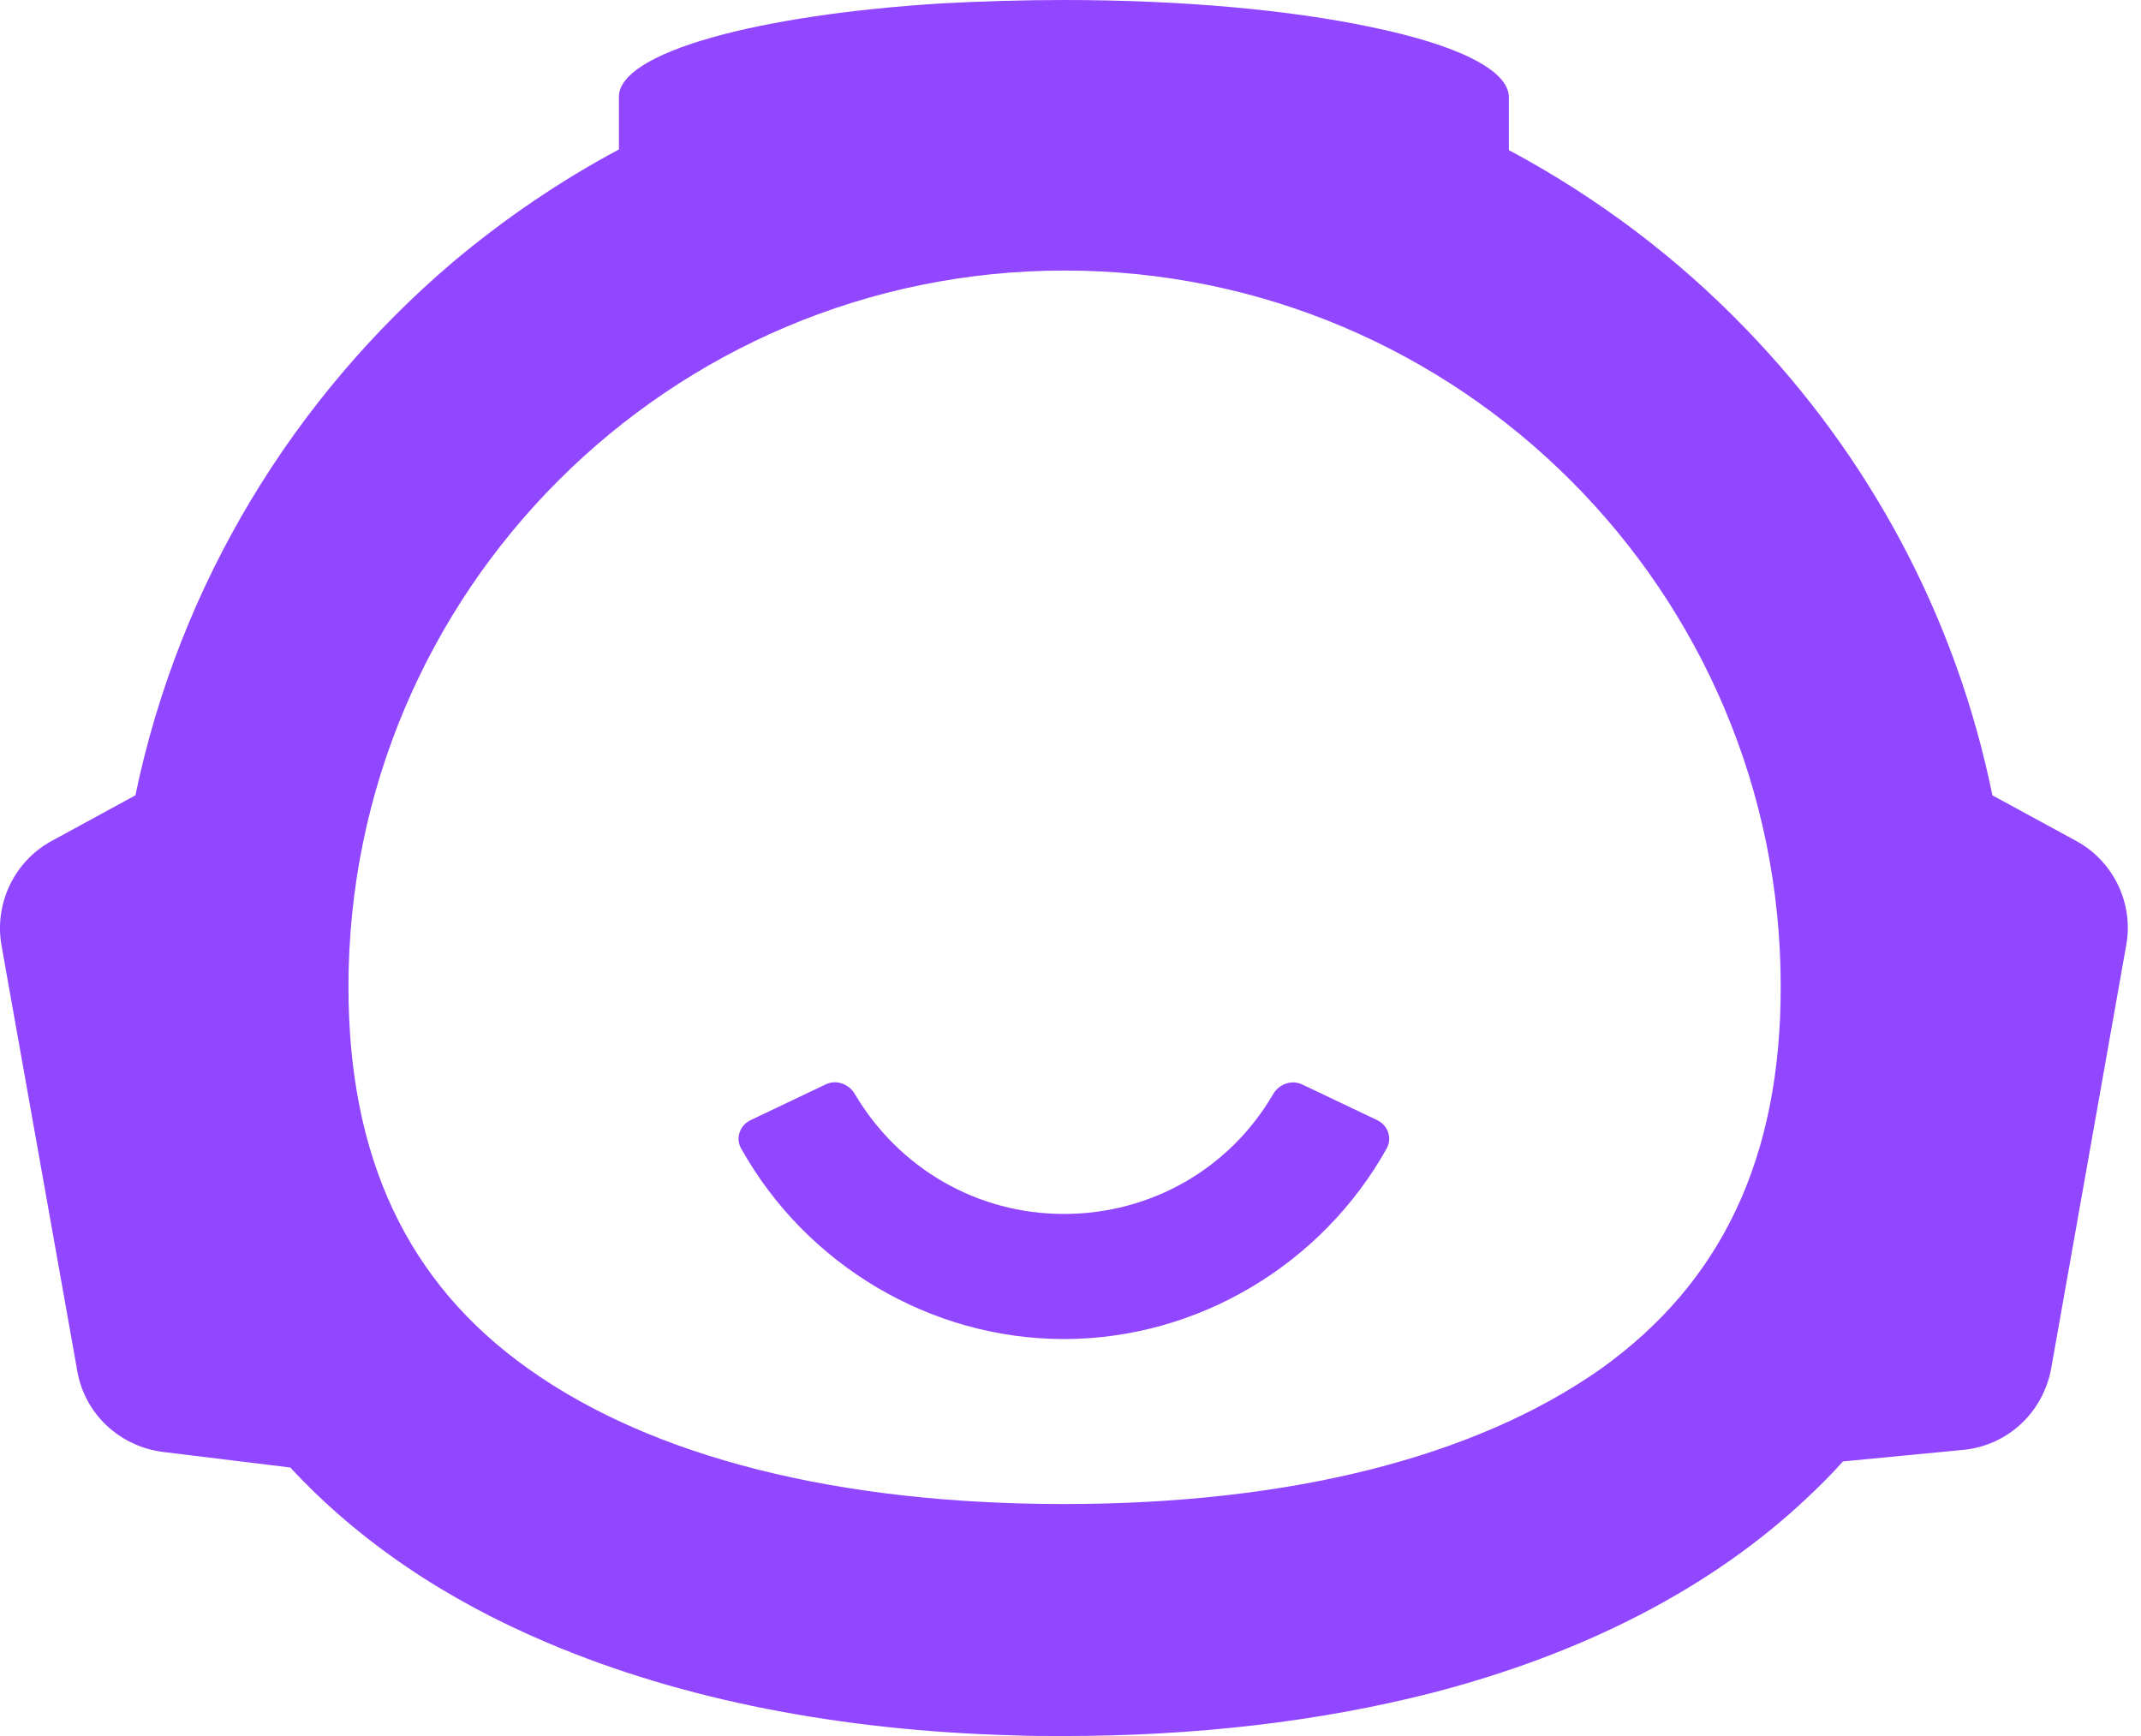
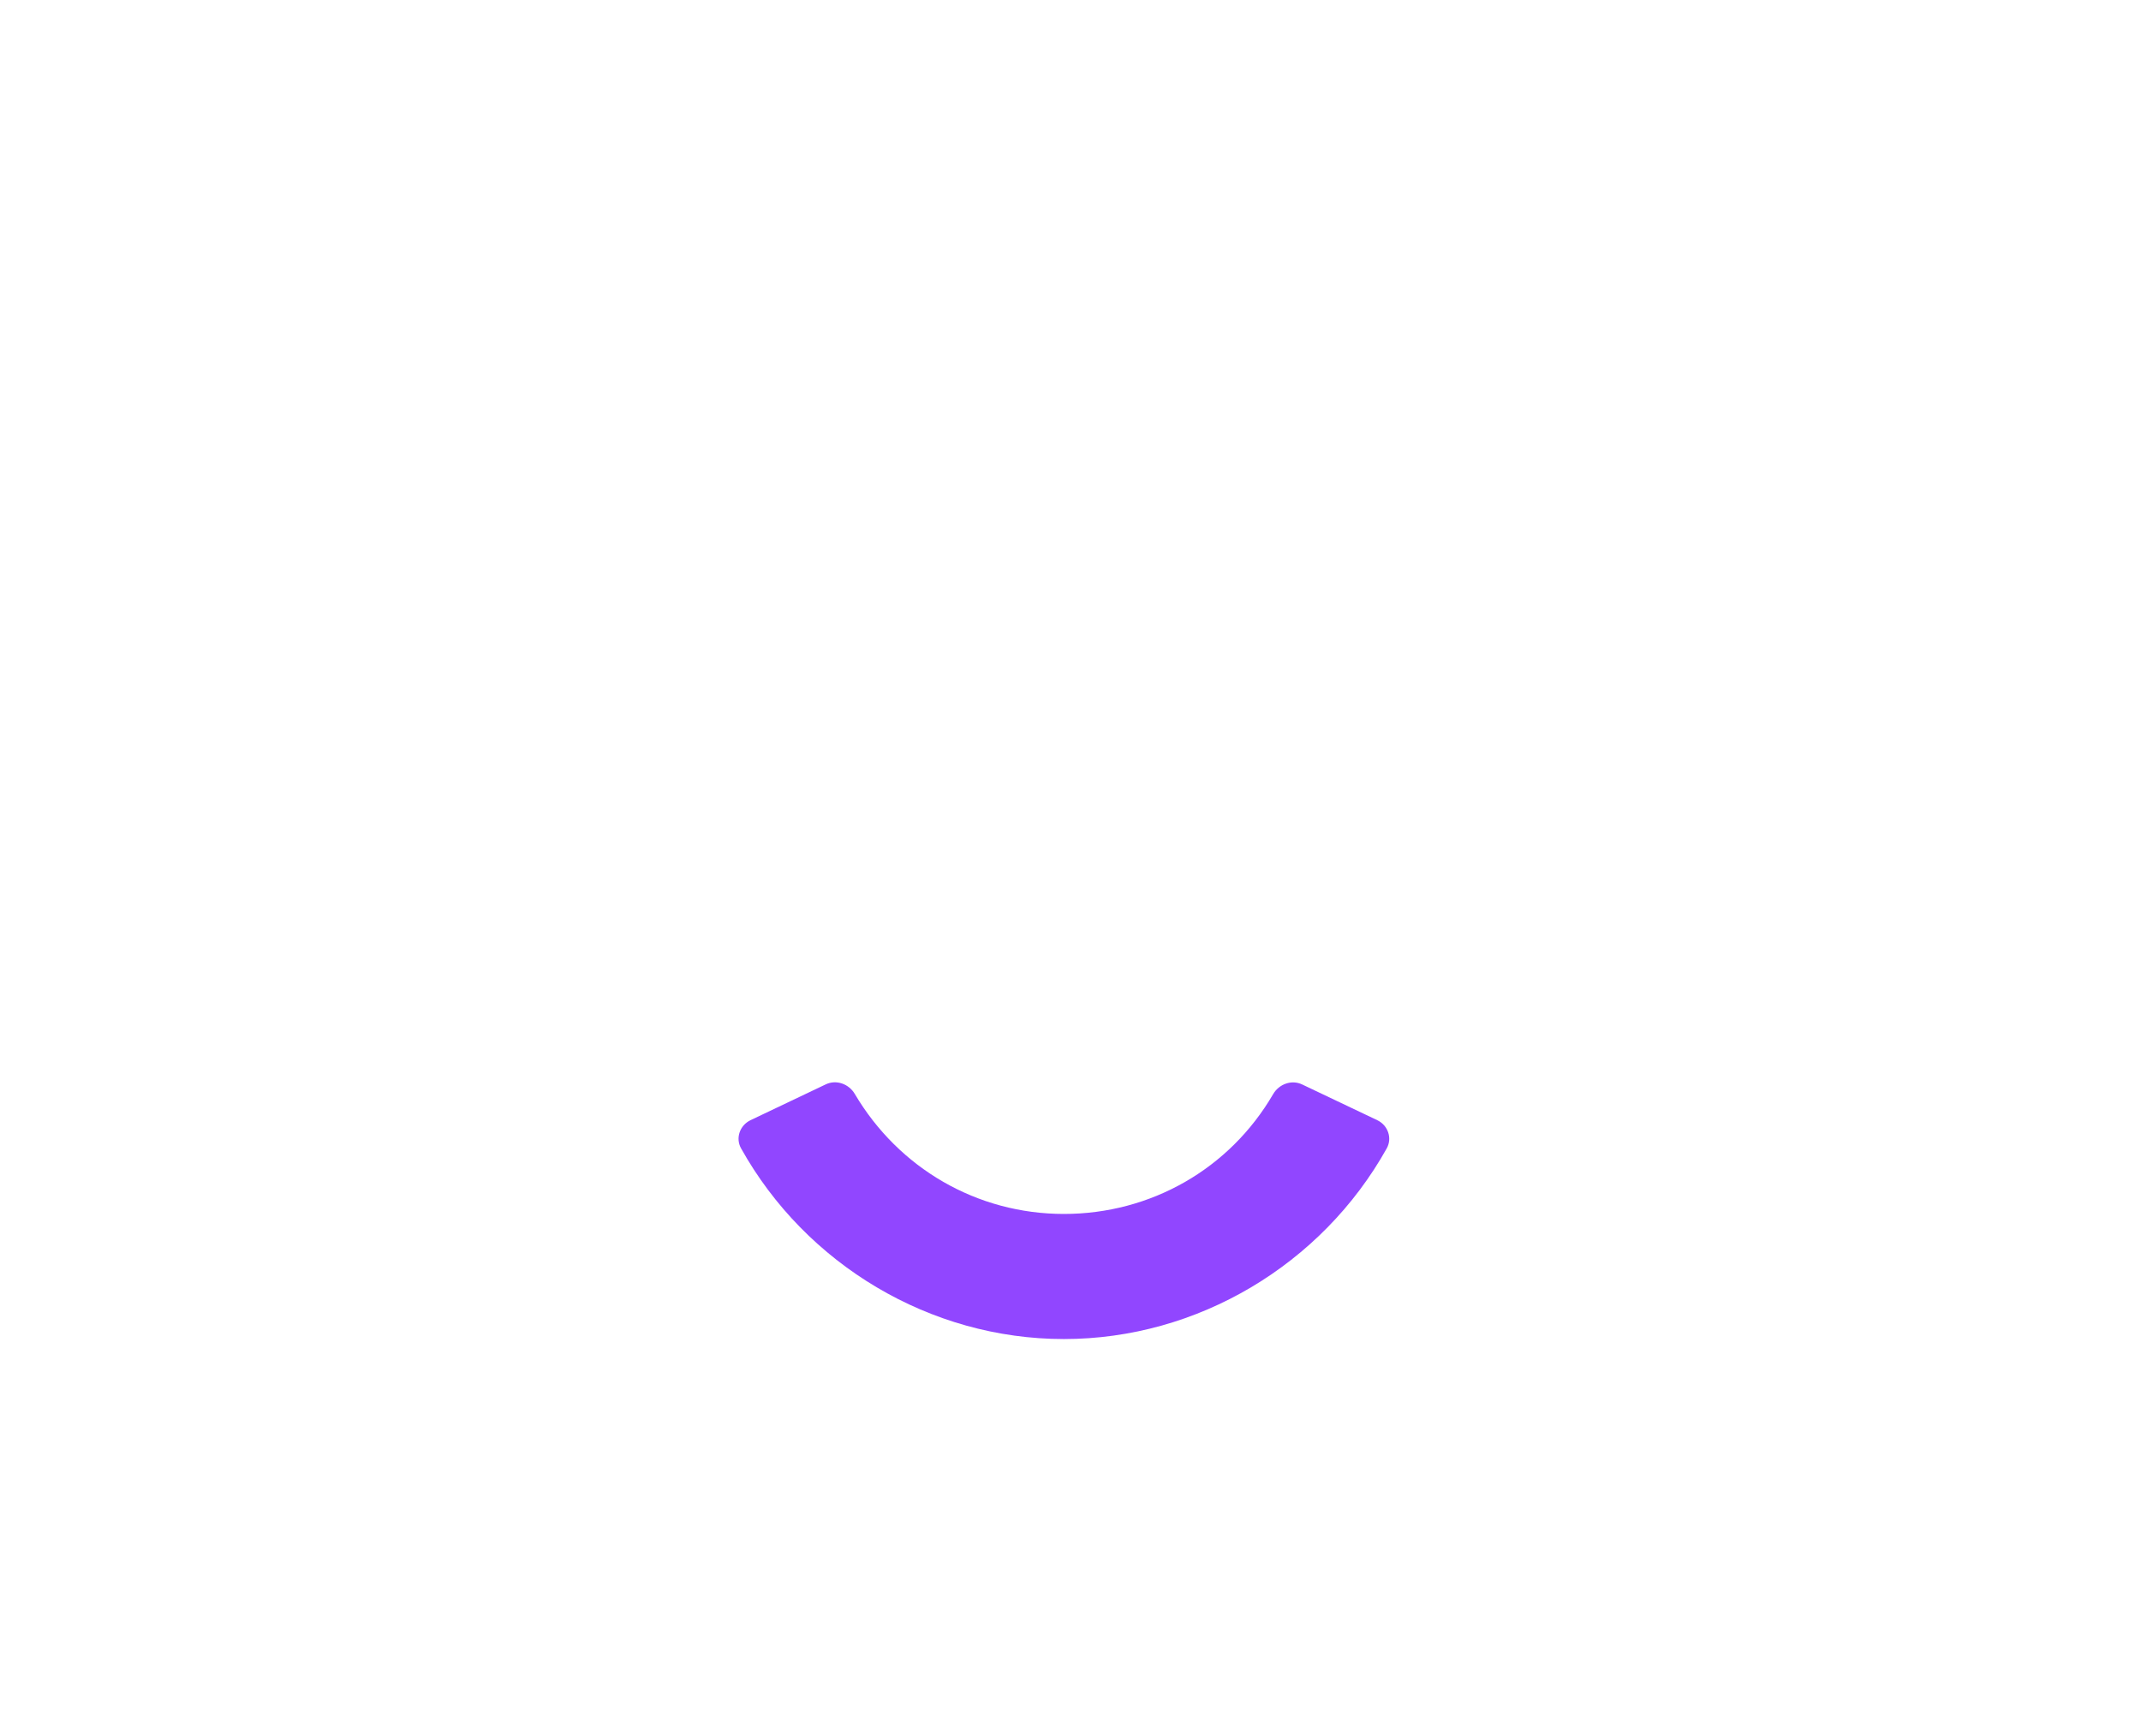
<svg xmlns="http://www.w3.org/2000/svg" width="37" height="30" viewBox="0 0 37 30" fill="none">
  <path d="M12.807 19.845C13.929 21.855 16.078 23.14 18.386 23.14C20.694 23.14 22.843 21.855 23.965 19.845C24.064 19.667 23.986 19.446 23.802 19.358L22.505 18.741C22.322 18.653 22.103 18.733 22.001 18.909C21.25 20.199 19.888 20.978 18.386 20.978C16.883 20.978 15.531 20.188 14.772 18.904C14.669 18.73 14.452 18.652 14.27 18.739L12.97 19.358C12.786 19.446 12.707 19.667 12.807 19.845Z" fill="#9146FF" />
-   <path fill-rule="evenodd" clip-rule="evenodd" d="M35.87 14.527L34.432 13.744C33.801 10.647 32.294 7.877 30.178 5.691C28.986 4.453 27.607 3.413 26.076 2.594V1.683C26.076 1.204 25.165 0.771 23.692 0.467C22.313 0.175 20.443 0 18.386 0C17.662 0 16.96 0.023 16.283 0.058C13.057 0.257 10.696 0.912 10.696 1.671V2.583C9.668 3.132 8.71 3.787 7.821 4.534C5.075 6.872 3.1 10.086 2.34 13.744L0.903 14.527C0.248 14.877 -0.102 15.614 0.026 16.338L1.335 23.689C1.464 24.437 2.071 24.998 2.819 25.091L5.017 25.36C6.209 26.646 7.716 27.651 9.458 28.387C11.795 29.381 14.541 29.907 17.498 29.988C17.79 30 18.094 30 18.386 30C20.642 30 22.792 29.755 24.756 29.252C27.327 28.586 29.57 27.464 31.265 25.851C31.464 25.664 31.662 25.465 31.849 25.255L33.918 25.056C34.689 24.986 35.309 24.414 35.449 23.642L36.746 16.326C36.875 15.614 36.524 14.877 35.87 14.527ZM18.386 25.991C14.483 25.991 11.281 25.185 9.131 23.654C7.039 22.17 6.022 20.008 6.022 17.051C6.022 10.226 11.573 4.675 18.398 4.675C25.223 4.675 30.774 10.226 30.774 17.051C30.774 20.008 29.758 22.158 27.666 23.654C25.492 25.185 22.29 25.991 18.386 25.991Z" fill="#9146FF" />
</svg>